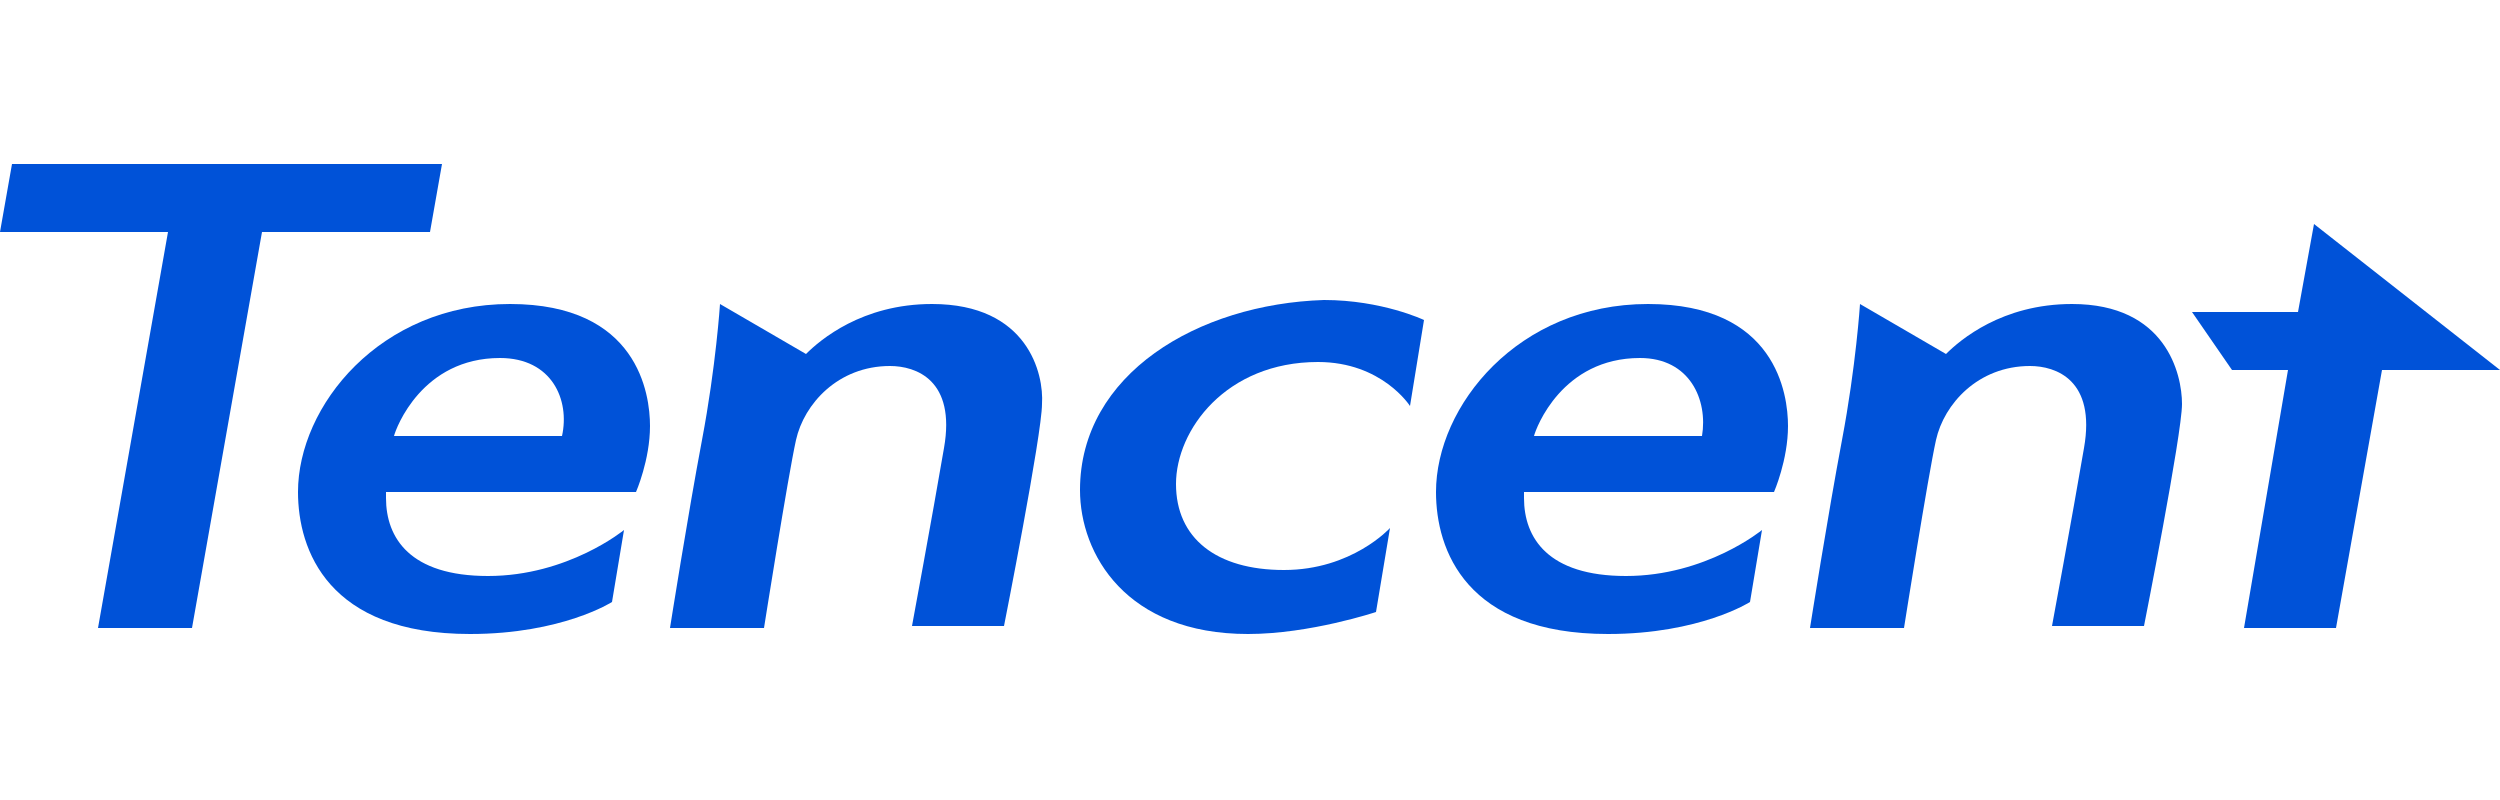
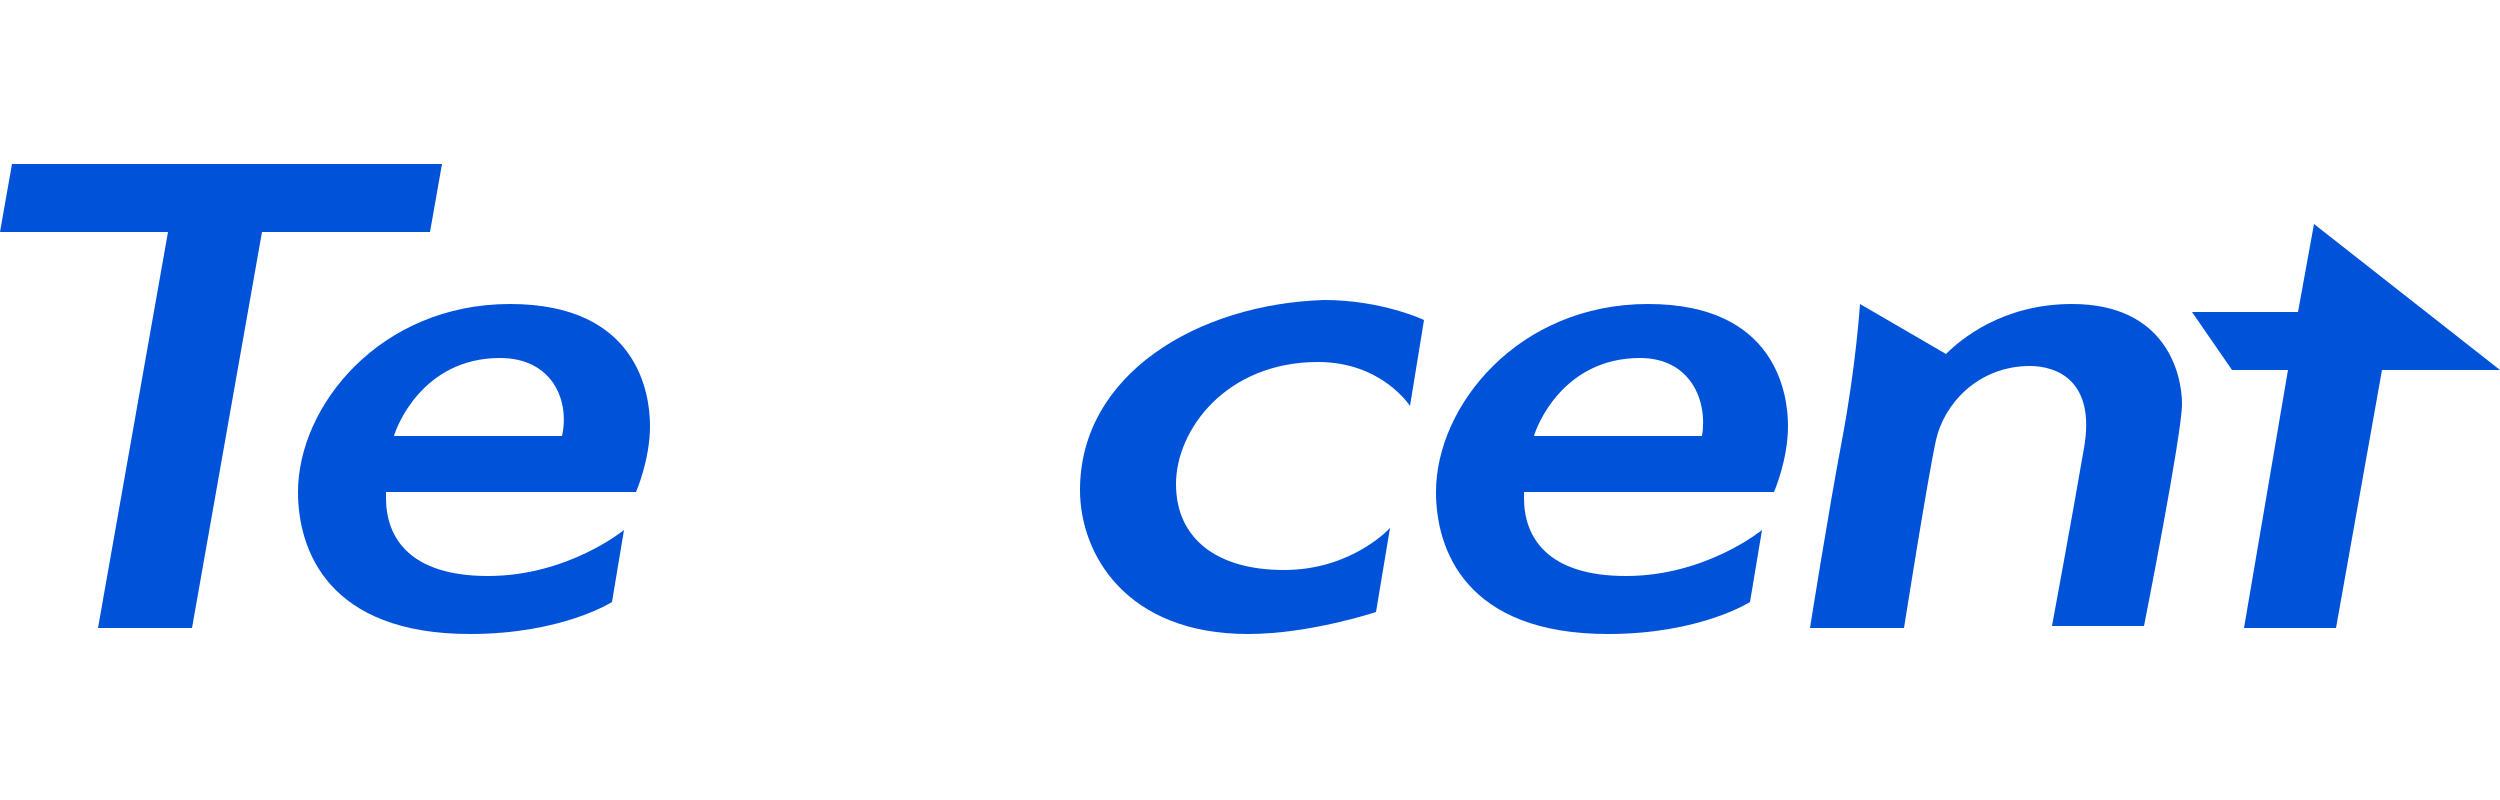
<svg xmlns="http://www.w3.org/2000/svg" version="1.1" id="Layer_2" x="0px" y="0px" viewBox="0 0 125 40" style="enable-background:new 0 0 125 40;" xml:space="preserve">
  <style type="text/css">
	.st0{fill:#0052D8;}
	.st1{fill:none;}
</style>
  <g>
    <polygon class="st0" points="22.1,8.2 0.6,8.2 0,11.6 8.4,11.6 4.9,31.4 9.6,31.4 13.1,11.6 21.5,11.6  " />
    <path class="st0" d="M25.5,15.2c-6.5,0-10.6,5.1-10.6,9.4c0,2.9,1.5,7.1,8.6,7.1c4.6,0,7.1-1.6,7.1-1.6l0.6-3.6   c0,0-2.8,2.3-6.8,2.3c-3.9,0-5.1-1.9-5.1-3.9c0-0.1,0-0.2,0-0.3h12.5c0,0,0.7-1.6,0.7-3.3C32.5,19.7,31.9,15.2,25.5,15.2z    M28.1,21.8h-8.4c0.1-0.4,1.4-3.9,5.3-3.9C27.6,17.9,28.5,20,28.1,21.8z" />
    <path class="st0" d="M82.4,15.2c-6.5,0-10.6,5.1-10.6,9.4c0,2.9,1.5,7.1,8.6,7.1c4.6,0,7.1-1.6,7.1-1.6l0.6-3.6   c0,0-2.8,2.3-6.8,2.3c-3.9,0-5.1-1.9-5.1-3.9c0-0.1,0-0.2,0-0.3h12.5c0,0,0.7-1.6,0.7-3.3C89.4,19.7,88.8,15.2,82.4,15.2z    M85.1,21.8h-8.4c0.1-0.4,1.4-3.9,5.3-3.9C84.5,17.9,85.4,20,85.1,21.8z" />
-     <path class="st0" d="M46.6,15.2c-3.5,0-5.6,1.8-6.3,2.5l-4.3-2.5c0,0-0.2,3.1-0.9,6.8s-1.6,9.4-1.6,9.4h4.7c0,0,1.2-7.6,1.6-9.4   c0.4-1.8,2.1-3.7,4.7-3.7c1.3,0,3.3,0.7,2.7,4.1c-0.6,3.5-1.6,8.9-1.6,8.9h4.6c0,0,1.9-9.6,1.9-11.1C52.2,18.7,51.4,15.2,46.6,15.2   z" />
    <path class="st0" d="M103.6,15.2c-3.5,0-5.6,1.8-6.3,2.5L93,15.2c0,0-0.2,3.1-0.9,6.8s-1.6,9.4-1.6,9.4h4.7c0,0,1.2-7.6,1.6-9.4   c0.4-1.8,2.1-3.7,4.7-3.7c1.3,0,3.3,0.7,2.7,4.1c-0.6,3.5-1.6,8.9-1.6,8.9h4.6c0,0,1.9-9.6,1.9-11.1   C109.1,18.7,108.3,15.2,103.6,15.2z" />
    <path class="st0" d="M54,24.5c0,3.2,2.3,7.2,8.4,7.2c3.1,0,6.4-1.1,6.4-1.1l0.7-4.2c0,0-1.9,2.1-5.3,2.1c-3.4,0-5.4-1.6-5.4-4.3   c0-2.7,2.5-6.1,7.1-6.1c3.2,0,4.6,2.2,4.6,2.2l0.7-4.3c0,0-2.1-1-5-1C59.9,15.2,54,18.7,54,24.5z" />
    <polygon class="st0" points="115.7,11.2 114.9,15.6 109.6,15.6 111.6,18.5 114.4,18.5 112.2,31.4 116.8,31.4 119.1,18.5 125,18.5     " />
  </g>
-   <rect class="st1" width="125" height="40" />
</svg>